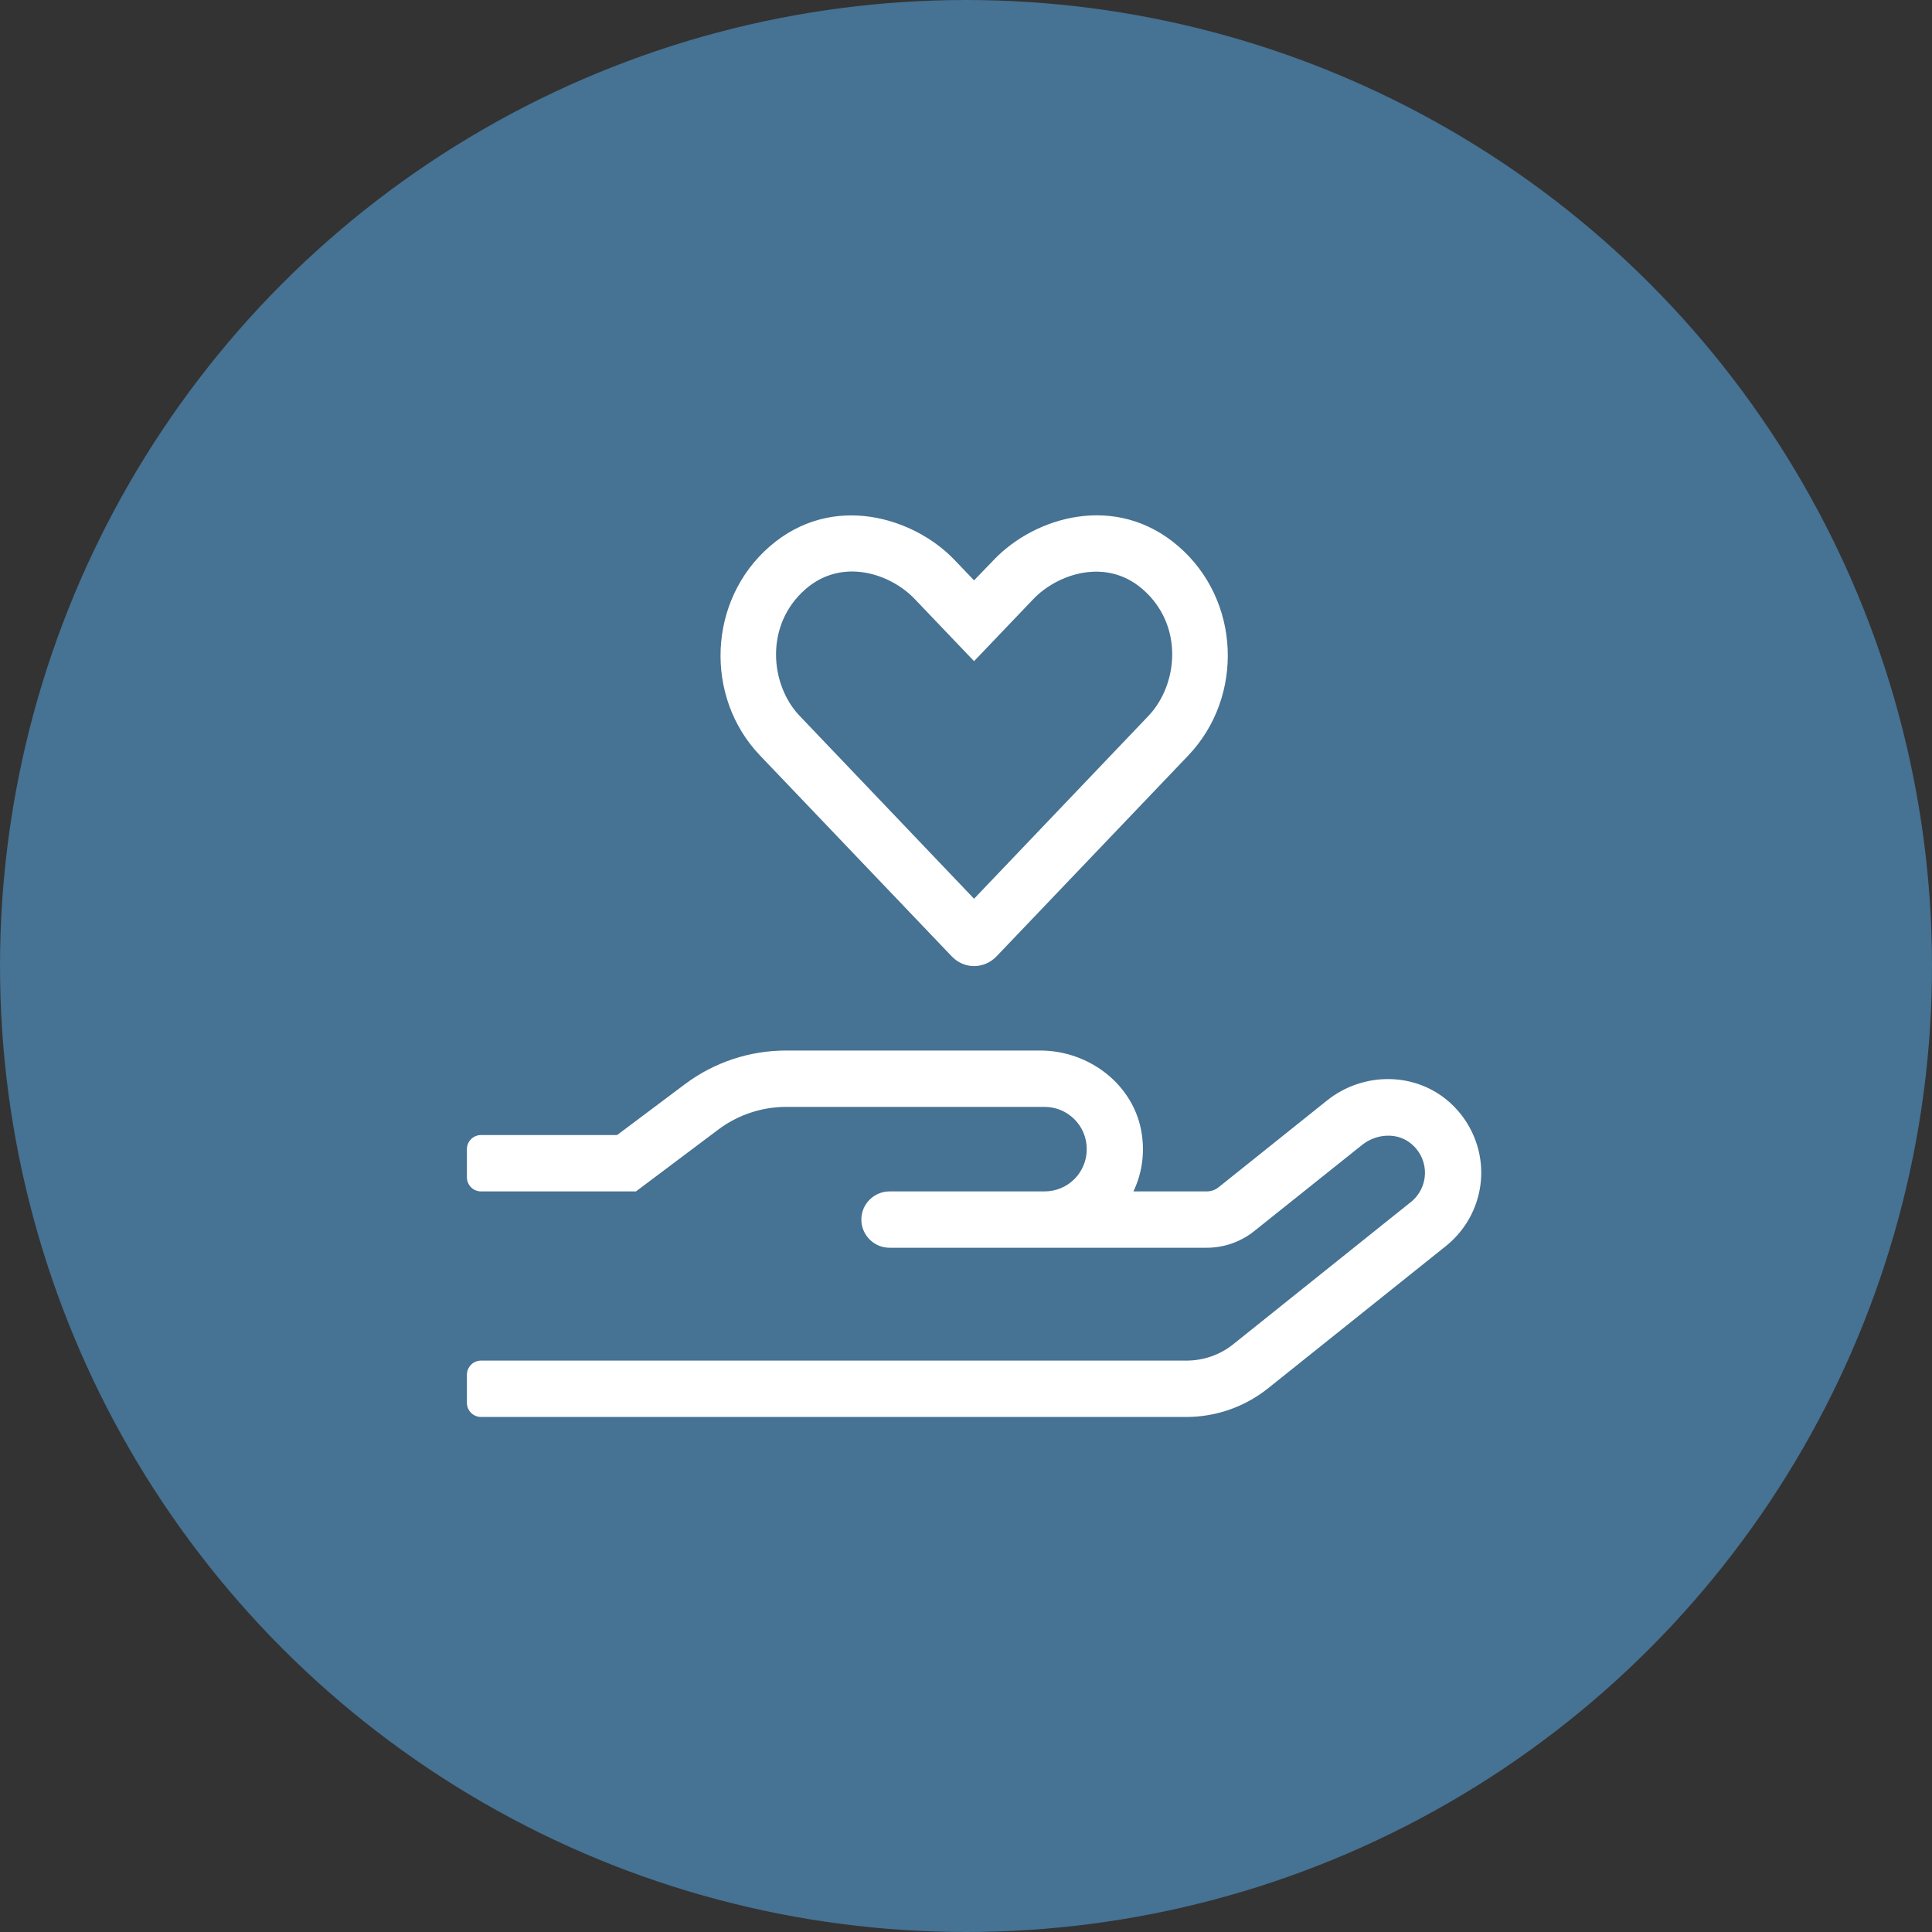
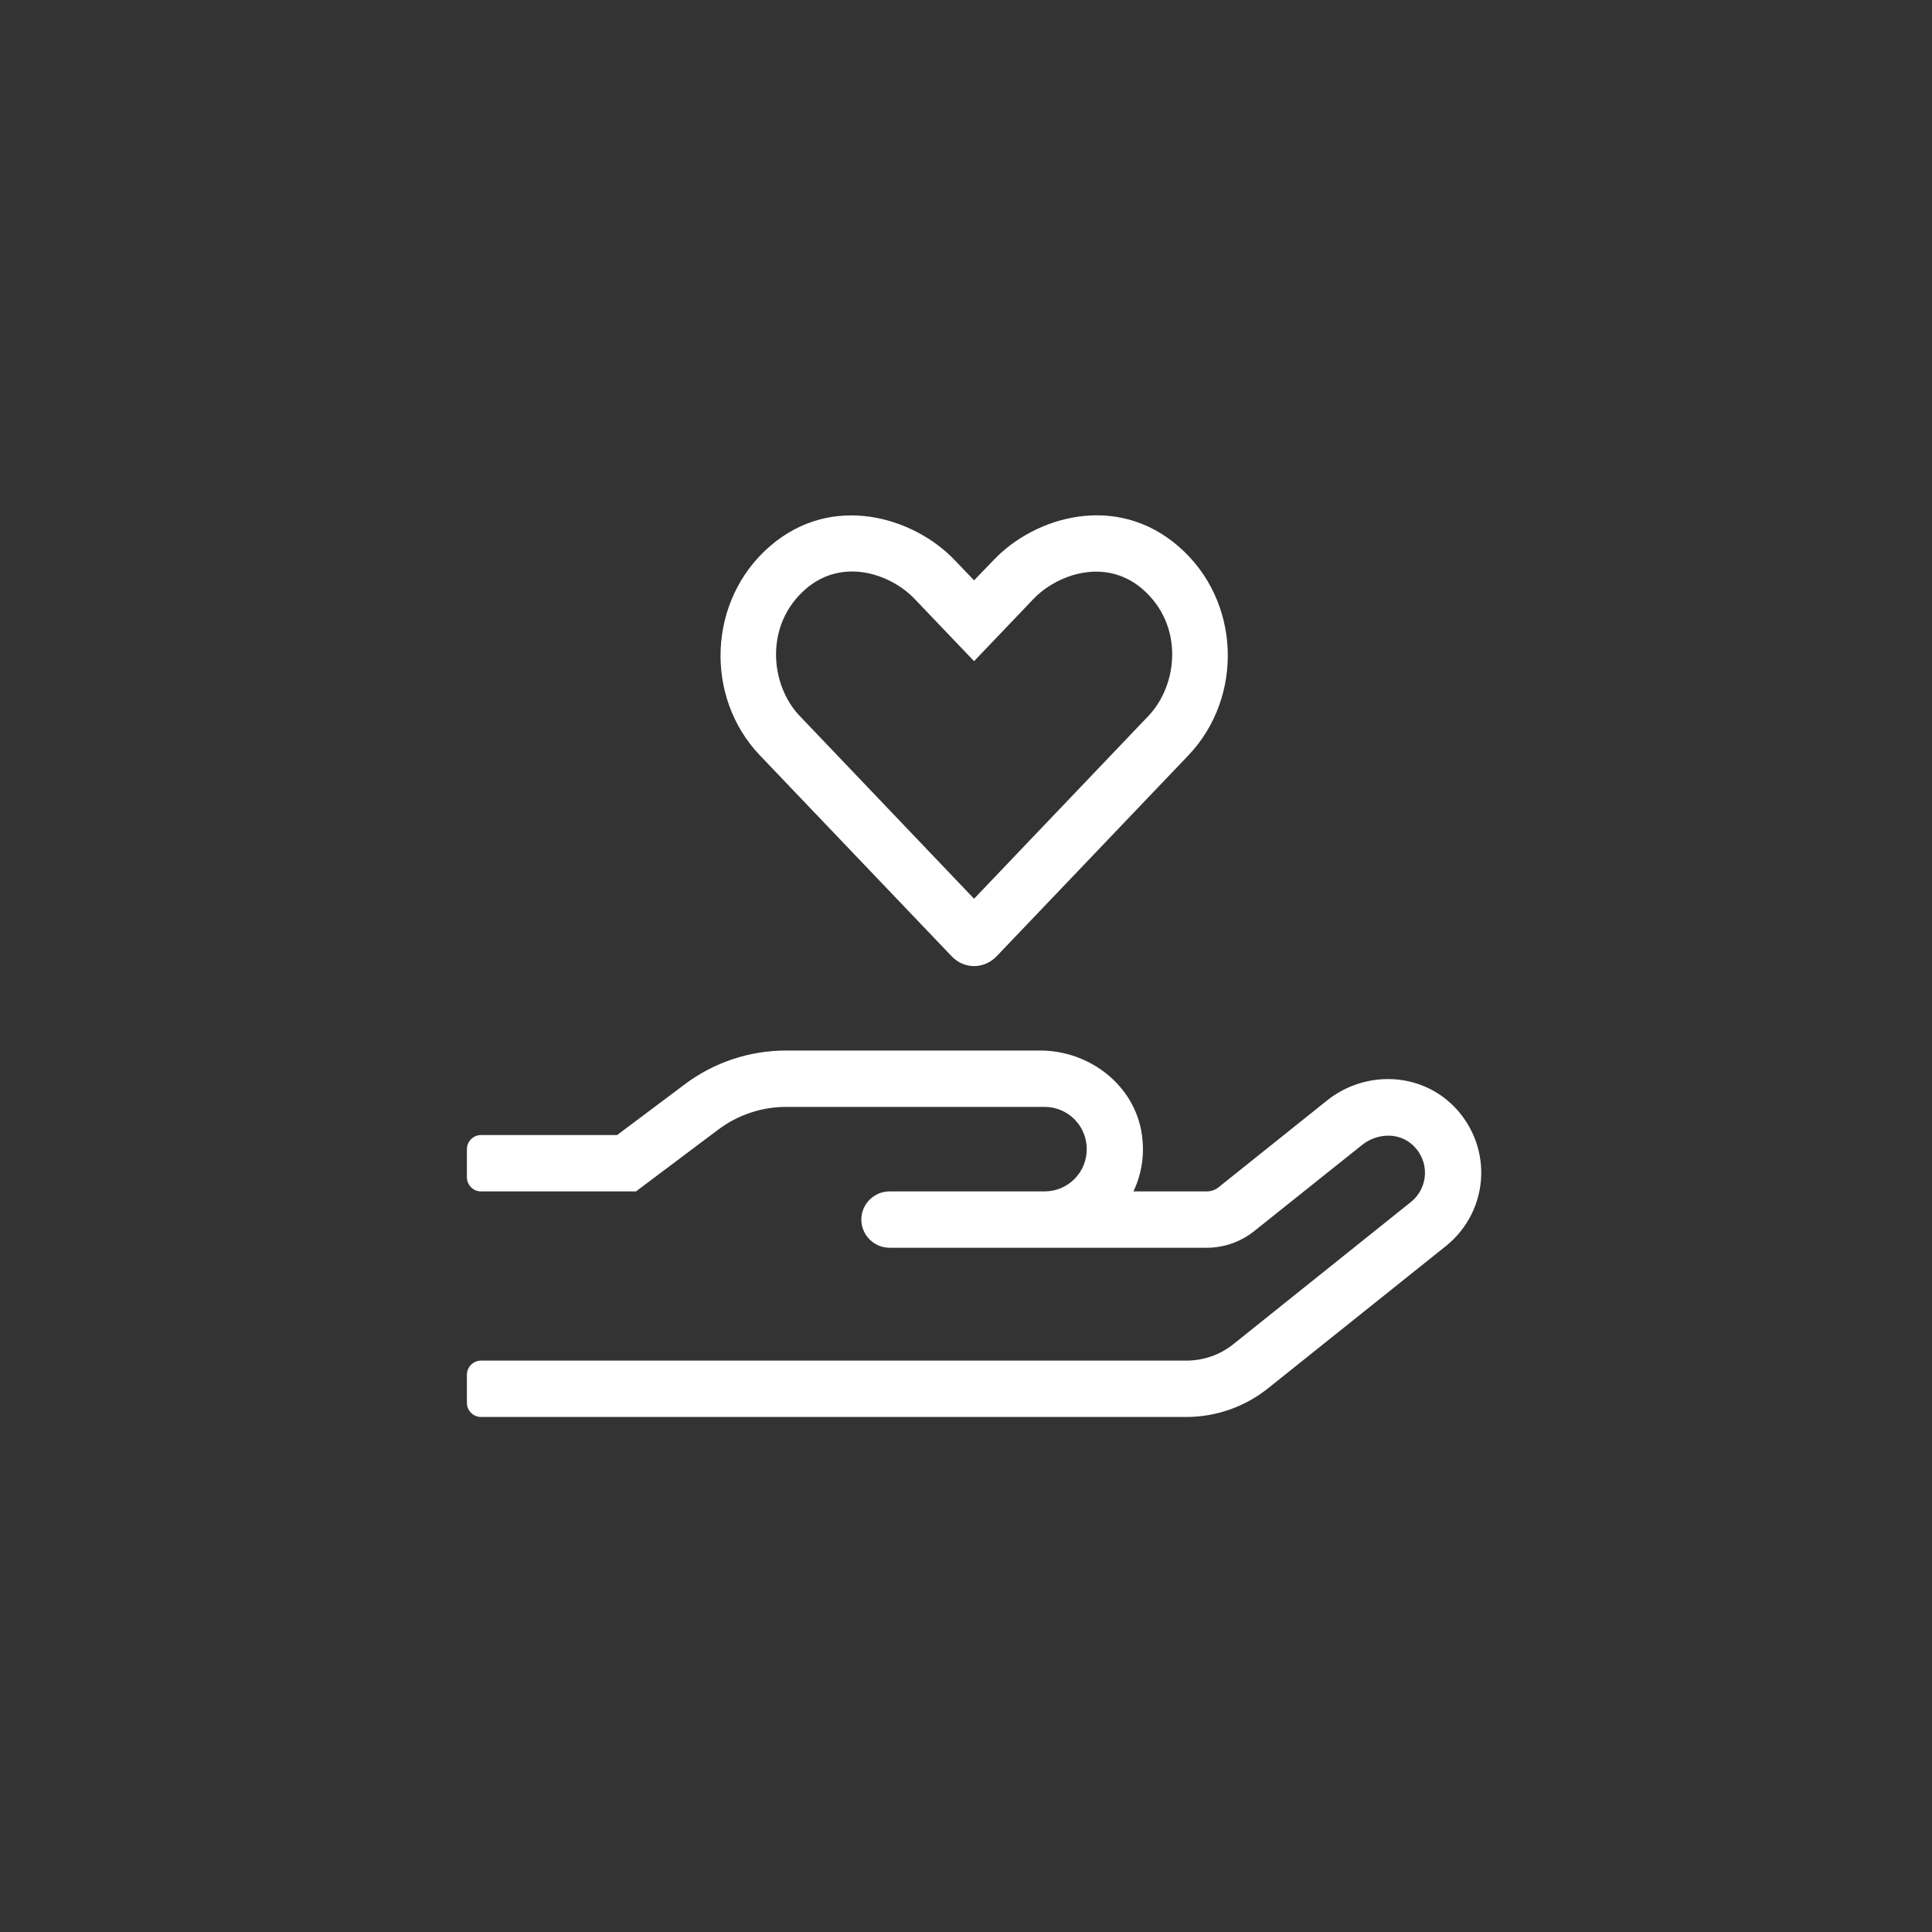
<svg xmlns="http://www.w3.org/2000/svg" width="64" height="64" viewBox="0 0 64 64" fill="none">
  <rect x="0" y="0" width="64" height="64" fill="#333333" stroke="none" />
-   <circle cx="32" cy="32" r="32" fill="#467293" />
  <g clip-path="url(#clip0)">
    <path d="M48.034 36.527C46.885 35.494 45.153 35.5 43.957 36.457L40.363 39.333C40.252 39.42 40.118 39.467 39.972 39.467H37.546C37.814 38.907 37.925 38.259 37.826 37.583C37.593 35.955 36.099 34.8 34.454 34.8H26.043C24.829 34.8 23.651 35.191 22.683 35.92L20.442 37.6H15.933C15.677 37.6 15.467 37.81 15.467 38.067V39C15.467 39.257 15.677 39.467 15.933 39.467H21.067L23.802 37.413C24.45 36.929 25.238 36.667 26.043 36.667H34.6C35.376 36.667 36 37.291 36 38.067C36 38.843 35.376 39.467 34.6 39.467H29.467C28.953 39.467 28.533 39.887 28.533 40.4C28.533 40.913 28.953 41.333 29.467 41.333H39.978C40.544 41.333 41.093 41.141 41.536 40.791L45.129 37.921C45.578 37.565 46.296 37.477 46.786 37.921C47.375 38.452 47.328 39.35 46.733 39.822L40.853 44.53C40.41 44.886 39.862 45.072 39.296 45.072H15.933C15.677 45.072 15.467 45.282 15.467 45.539V46.472C15.467 46.729 15.677 46.939 15.933 46.939H39.296C40.288 46.939 41.244 46.601 42.014 45.983L47.9 41.275C48.612 40.703 49.038 39.852 49.067 38.942C49.096 38.032 48.717 37.145 48.034 36.527ZM31.526 31.679C31.934 32.111 32.599 32.111 33.013 31.679L39.366 25.023C41.209 23.087 41.104 19.884 39.039 18.099C36.98 16.314 34.291 17.108 32.92 18.548L32.267 19.225L31.619 18.548C30.277 17.142 27.577 16.297 25.5 18.099C23.441 19.884 23.33 23.093 25.173 25.023L31.526 31.679V31.679ZM26.69 19.511C27.903 18.461 29.502 19.003 30.301 19.843L32.267 21.902L34.233 19.843C35.02 19.021 36.624 18.461 37.843 19.511C39.232 20.712 39.022 22.69 38.042 23.717L32.267 29.772L26.492 23.717C25.517 22.702 25.308 20.712 26.69 19.511V19.511Z" fill="white" />
  </g>
  <defs>
    <clipPath id="clip0">
      <rect width="33.6" height="29.867" fill="white" transform="translate(15.467 17.067)" />
    </clipPath>
  </defs>
</svg>